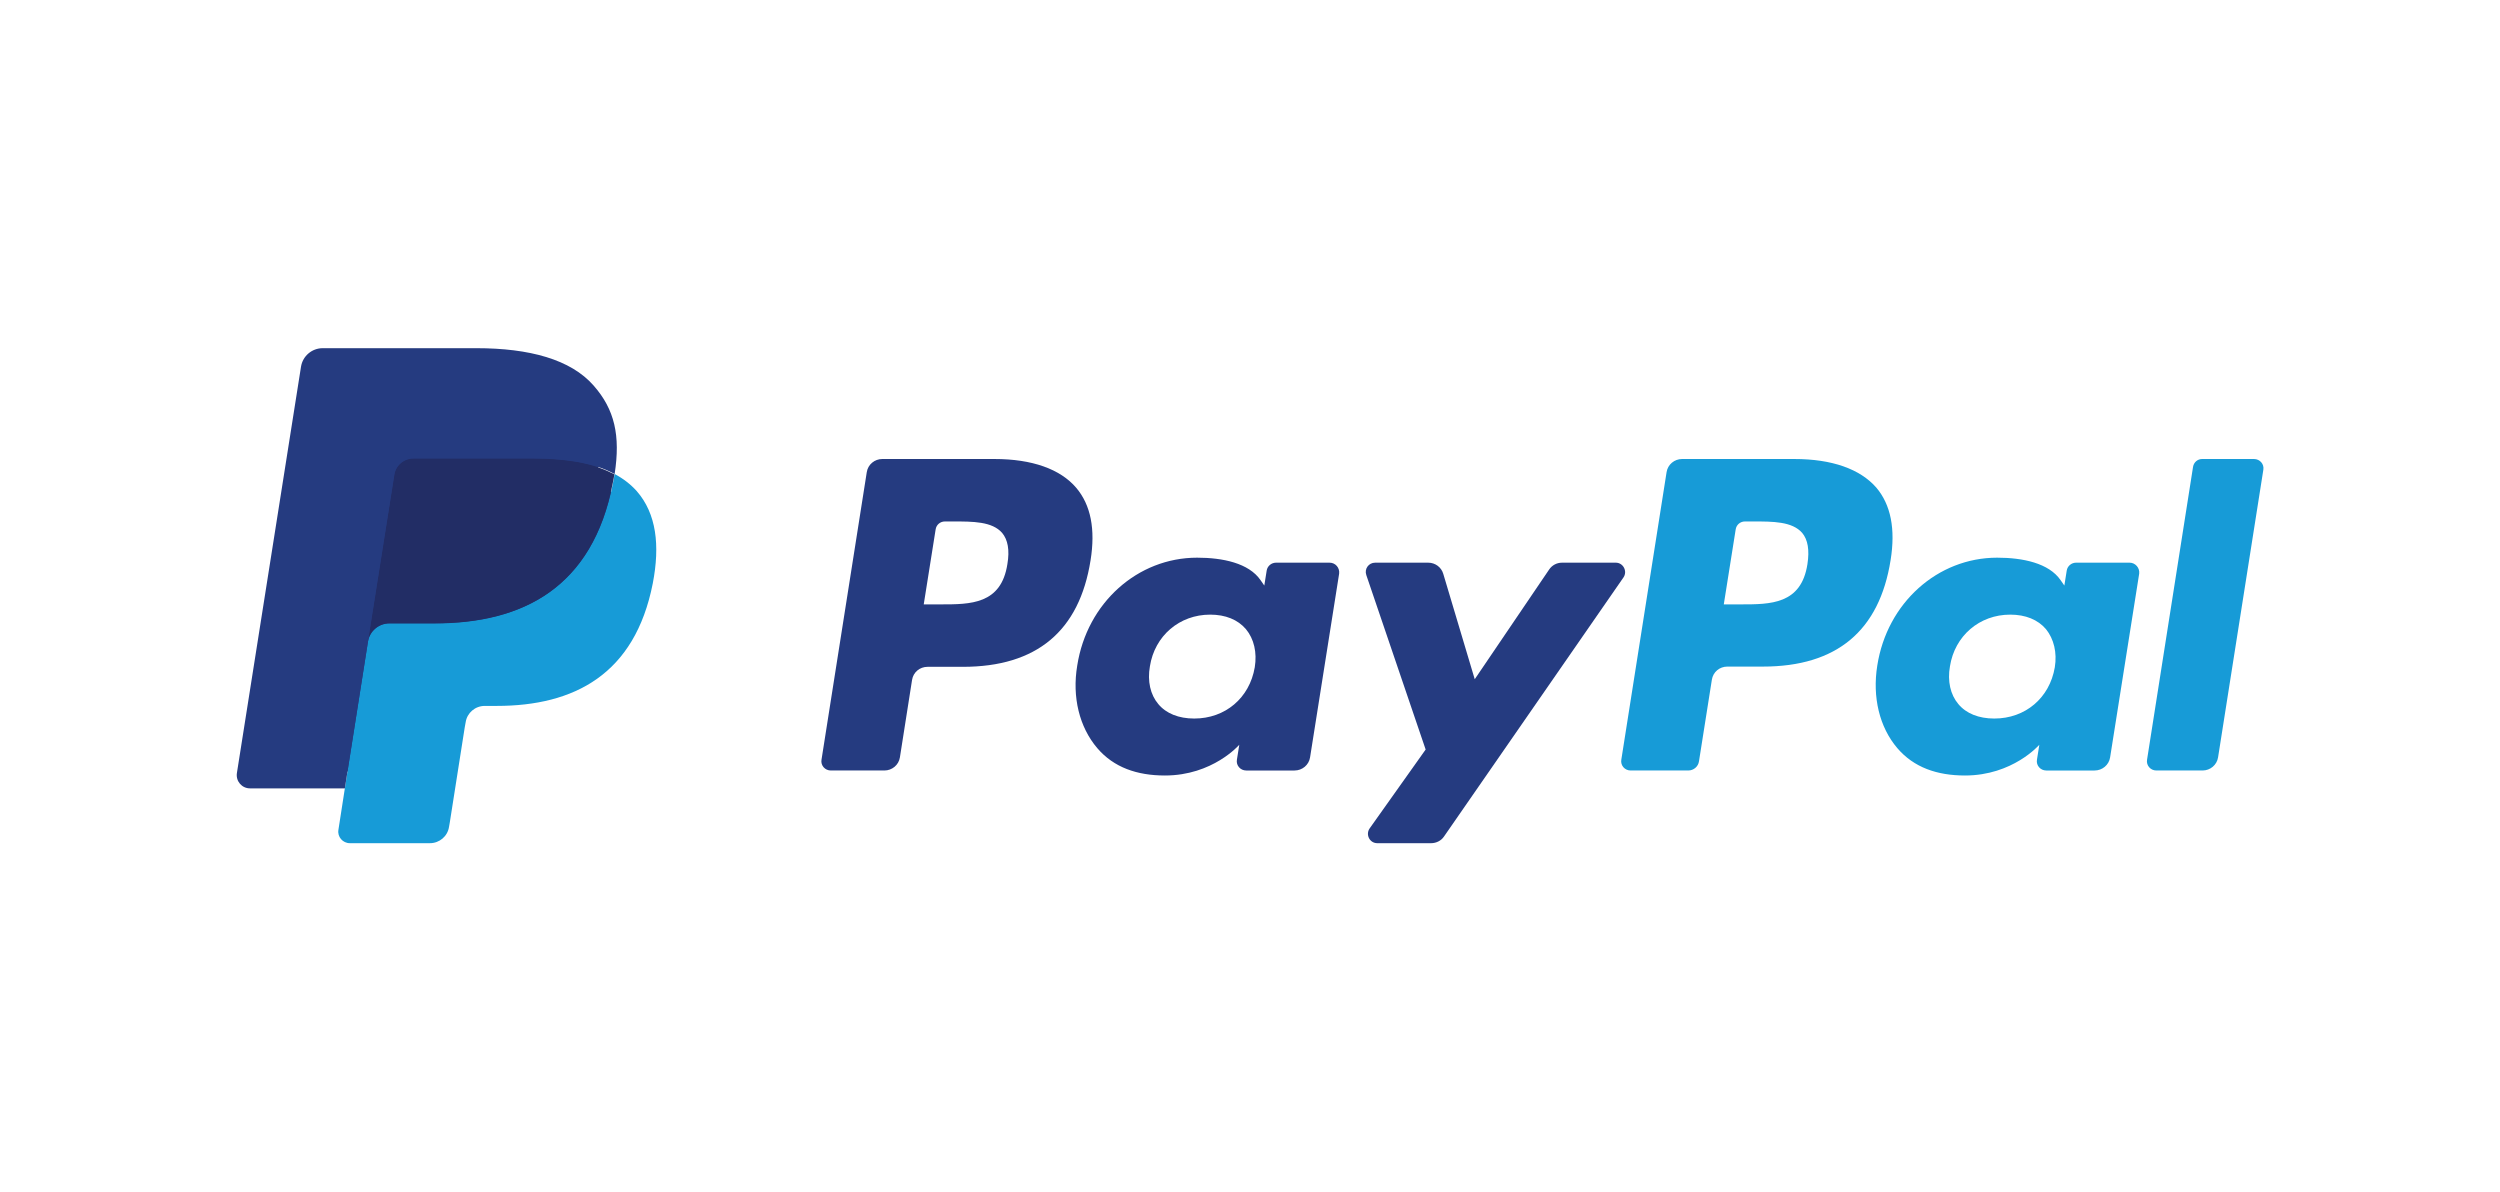
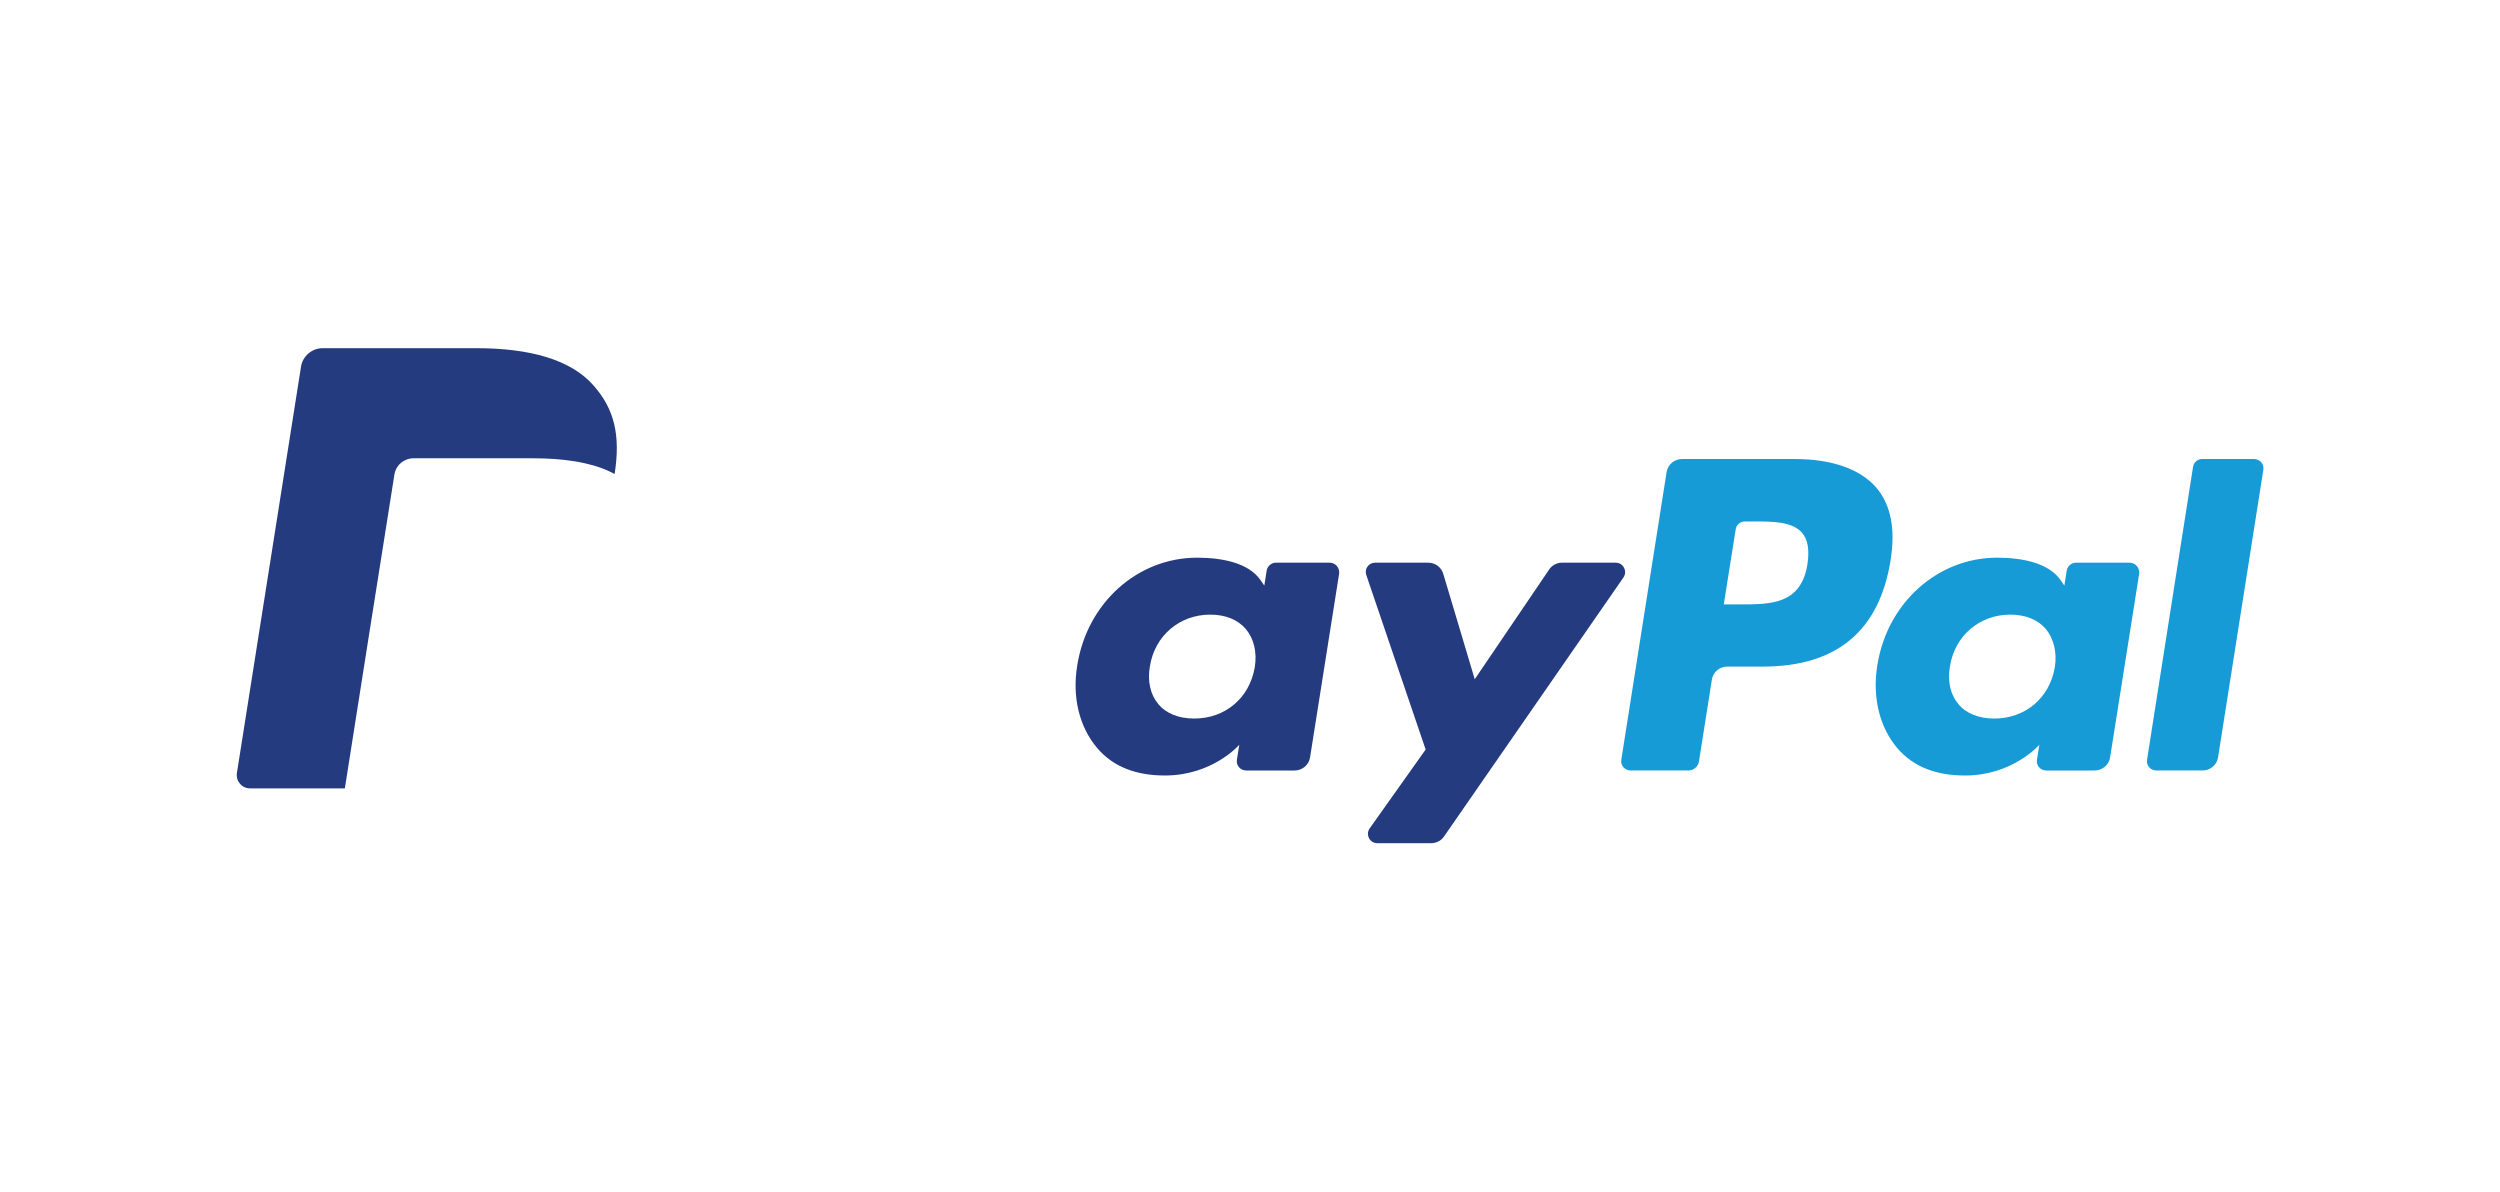
<svg xmlns="http://www.w3.org/2000/svg" version="1.1" baseProfile="tiny" id="Ebene_1" x="0px" y="0px" viewBox="0 0 1049 500" overflow="visible" xml:space="preserve">
  <g>
-     <path fill="#253B80" d="M417.3,192.6h-47.1c-3.2,0-6,2.3-6.5,5.5l-19,120.7c-0.4,2.4,1.5,4.5,3.9,4.5h22.5c3.2,0,6-2.3,6.5-5.5   l5.1-32.5c0.5-3.2,3.2-5.5,6.5-5.5H404c31,0,48.9-15,53.6-44.7c2.1-13,0.1-23.2-6-30.4C444.9,196.8,433,192.6,417.3,192.6   L417.3,192.6z M422.7,236.7c-2.6,16.9-15.5,16.9-28,16.9h-7.1l5-31.5c0.3-1.9,1.9-3.3,3.9-3.3h3.3c8.5,0,16.5,0,20.7,4.8   C422.9,226.5,423.7,230.8,422.7,236.7z" />
    <path fill="#253B80" d="M557.9,236.1h-22.5c-1.9,0-3.6,1.4-3.9,3.3l-1,6.3l-1.6-2.3c-4.9-7.1-15.8-9.4-26.6-9.4   c-24.9,0-46.2,18.9-50.3,45.3c-2.2,13.2,0.9,25.8,8.4,34.6c6.9,8.1,16.7,11.5,28.4,11.5c20.1,0,31.2-12.9,31.2-12.9l-1,6.3   c-0.4,2.4,1.5,4.5,3.9,4.5h20.3c3.2,0,6-2.3,6.5-5.5l12.2-77.1C562.2,238.3,560.4,236.1,557.9,236.1z M526.5,280   c-2.2,12.9-12.4,21.5-25.4,21.5c-6.5,0-11.8-2.1-15.1-6.1c-3.3-3.9-4.6-9.6-3.5-15.8c2-12.8,12.4-21.7,25.3-21.7   c6.4,0,11.6,2.1,15,6.1C526.2,268.1,527.5,273.8,526.5,280z" />
    <path fill="#253B80" d="M678,236.1h-22.6c-2.2,0-4.2,1.1-5.4,2.9l-31.2,46l-13.2-44.2c-0.8-2.8-3.4-4.7-6.3-4.7H577   c-2.7,0-4.6,2.6-3.7,5.2l24.9,73.2l-23.5,33.1c-1.8,2.6,0,6.2,3.2,6.2h22.6c2.1,0,4.2-1,5.4-2.8l75.3-108.7   C683,239.7,681.1,236.1,678,236.1L678,236.1z" />
  </g>
  <path fill="#179BD7" d="M752.9,192.6h-47.1c-3.2,0-6,2.3-6.5,5.5l-19,120.7c-0.4,2.4,1.5,4.5,3.9,4.5h24.2c2.2,0,4.2-1.6,4.5-3.9  l5.4-34.2c0.5-3.2,3.2-5.5,6.5-5.5h14.9c31,0,48.9-15,53.6-44.7c2.1-13,0.1-23.2-6-30.4C780.5,196.8,768.7,192.6,752.9,192.6  L752.9,192.6z M758.4,236.7c-2.6,16.9-15.5,16.9-28,16.9h-7.1l5-31.5c0.3-1.9,1.9-3.3,3.9-3.3h3.3c8.5,0,16.5,0,20.7,4.8  C758.6,226.5,759.3,230.8,758.4,236.7L758.4,236.7z" />
  <path fill="#179BD7" d="M893.6,236.1h-22.5c-1.9,0-3.6,1.4-3.9,3.3l-1,6.3l-1.6-2.3c-4.9-7.1-15.8-9.4-26.6-9.4  c-24.9,0-46.2,18.9-50.3,45.3c-2.1,13.2,0.9,25.8,8.4,34.6c6.9,8.1,16.7,11.5,28.4,11.5c20.1,0,31.2-12.9,31.2-12.9l-1,6.3  c-0.4,2.4,1.5,4.5,3.9,4.5h20.3c3.2,0,6-2.3,6.5-5.5l12.2-77.1C897.9,238.3,896,236.1,893.6,236.1L893.6,236.1z M862.2,280  c-2.2,12.9-12.4,21.5-25.4,21.5c-6.5,0-11.8-2.1-15.1-6.1c-3.3-3.9-4.6-9.6-3.5-15.8c2-12.8,12.4-21.7,25.3-21.7  c6.4,0,11.6,2.1,15,6.1C861.8,268.1,863.2,273.8,862.2,280z" />
  <path fill="#179BD7" d="M920.2,195.9l-19.3,122.9c-0.4,2.4,1.5,4.5,3.9,4.5h19.4c3.2,0,6-2.3,6.5-5.5l19-120.7  c0.4-2.4-1.5-4.5-3.9-4.5H924C922.1,192.6,920.5,194,920.2,195.9L920.2,195.9z" />
-   <path fill="#253B80" d="M149.3,346.8l3.6-22.9l-8-0.2h-38.3L133.2,155c0.1-0.5,0.4-1,0.7-1.3c0.4-0.3,0.9-0.5,1.4-0.5h64.5  c21.4,0,36.2,4.5,43.9,13.3c3.6,4.1,5.9,8.4,7,13.2c1.2,5,1.2,10.9,0,18.2l-0.1,0.5v4.7l3.6,2.1c3,1.6,5.5,3.5,7.3,5.6  c3.1,3.5,5.1,8,5.9,13.3c0.9,5.5,0.6,12-0.8,19.3c-1.7,8.5-4.3,15.9-7.9,21.9c-3.3,5.6-7.5,10.2-12.6,13.8c-4.8,3.4-10.5,6-16.9,7.6  c-6.2,1.6-13.3,2.4-21.1,2.4h-5c-3.6,0-7.1,1.3-9.8,3.6c-2.7,2.4-4.6,5.6-5.1,9.1l-0.4,2.1l-6.4,40.3l-0.3,1.5  c-0.1,0.5-0.2,0.7-0.4,0.9c-0.2,0.1-0.4,0.2-0.7,0.2H149.3z" />
-   <path fill="#179BD7" d="M257.9,198.9c-0.2,1.2-0.4,2.5-0.7,3.8c-8.5,43.7-37.6,58.8-74.8,58.8h-18.9c-4.5,0-8.4,3.3-9.1,7.8  l-9.7,61.5l-2.7,17.4c-0.5,2.9,1.8,5.6,4.8,5.6h33.6c4,0,7.4-2.9,8-6.8l0.3-1.7l6.3-40.1l0.4-2.2c0.6-3.9,4-6.8,8-6.8h5  c32.5,0,58-13.2,65.5-51.4c3.1-16,1.5-29.3-6.7-38.7C264.6,203.2,261.5,200.8,257.9,198.9z" />
-   <path fill="#222D65" d="M249,195.4c-1.3-0.4-2.6-0.7-4-1s-2.8-0.6-4.3-0.8c-5.1-0.8-10.7-1.2-16.7-1.2h-50.6c-1.2,0-2.4,0.3-3.5,0.8  c-2.3,1.1-4.1,3.3-4.5,6l-10.8,68.2l-0.3,2c0.7-4.5,4.5-7.8,9.1-7.8h18.9c37.2,0,66.3-15.1,74.8-58.8c0.3-1.3,0.5-2.6,0.7-3.8  c-2.2-1.1-4.5-2.1-7-3C250.3,195.8,249.6,195.6,249,195.4L249,195.4z" />
  <path fill="#253B80" d="M165.5,199.1c0.4-2.7,2.2-4.9,4.5-6c1.1-0.5,2.2-0.8,3.5-0.8H224c6,0,11.6,0.4,16.7,1.2  c1.5,0.2,2.9,0.5,4.3,0.8s2.7,0.7,4,1c0.6,0.2,1.3,0.4,1.9,0.6c2.5,0.8,4.8,1.8,7,3c2.5-16.1,0-27.1-8.8-37.1  c-9.6-11-27-15.7-49.2-15.7h-64.5c-4.5,0-8.4,3.3-9.1,7.8L99.4,324.4c-0.5,3.4,2.1,6.4,5.5,6.4h39.8l10-63.5L165.5,199.1z" />
</svg>